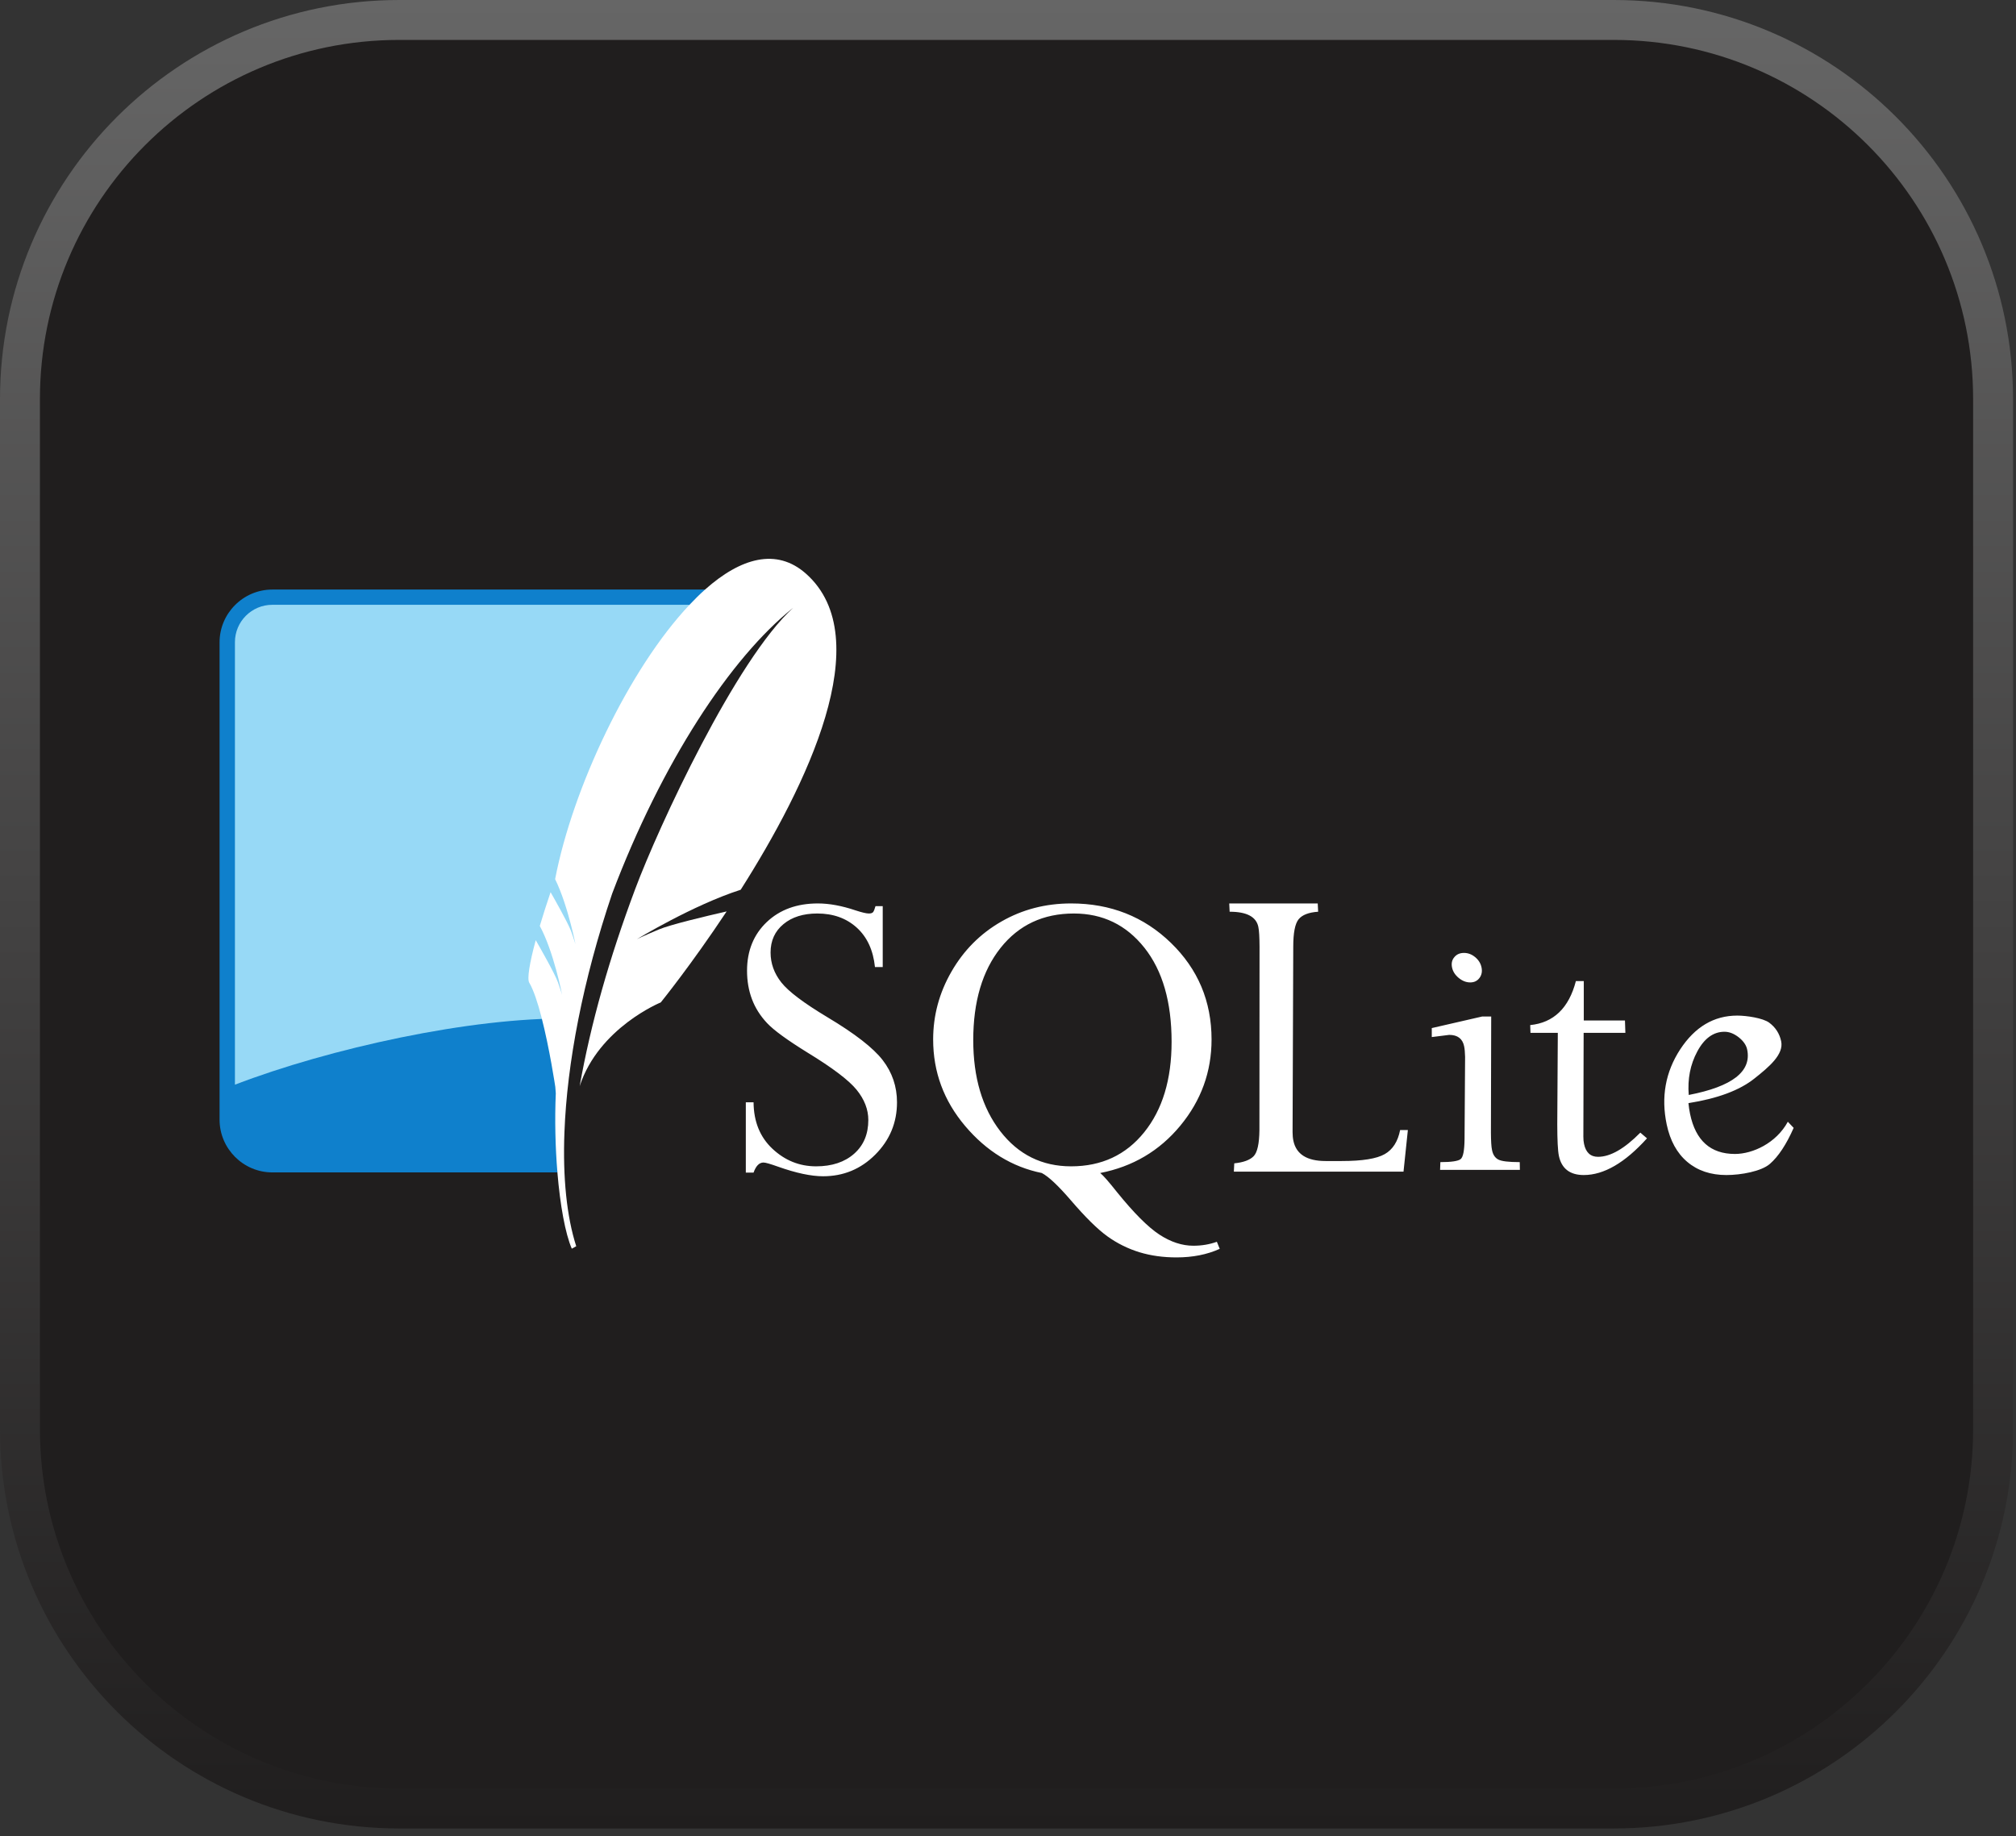
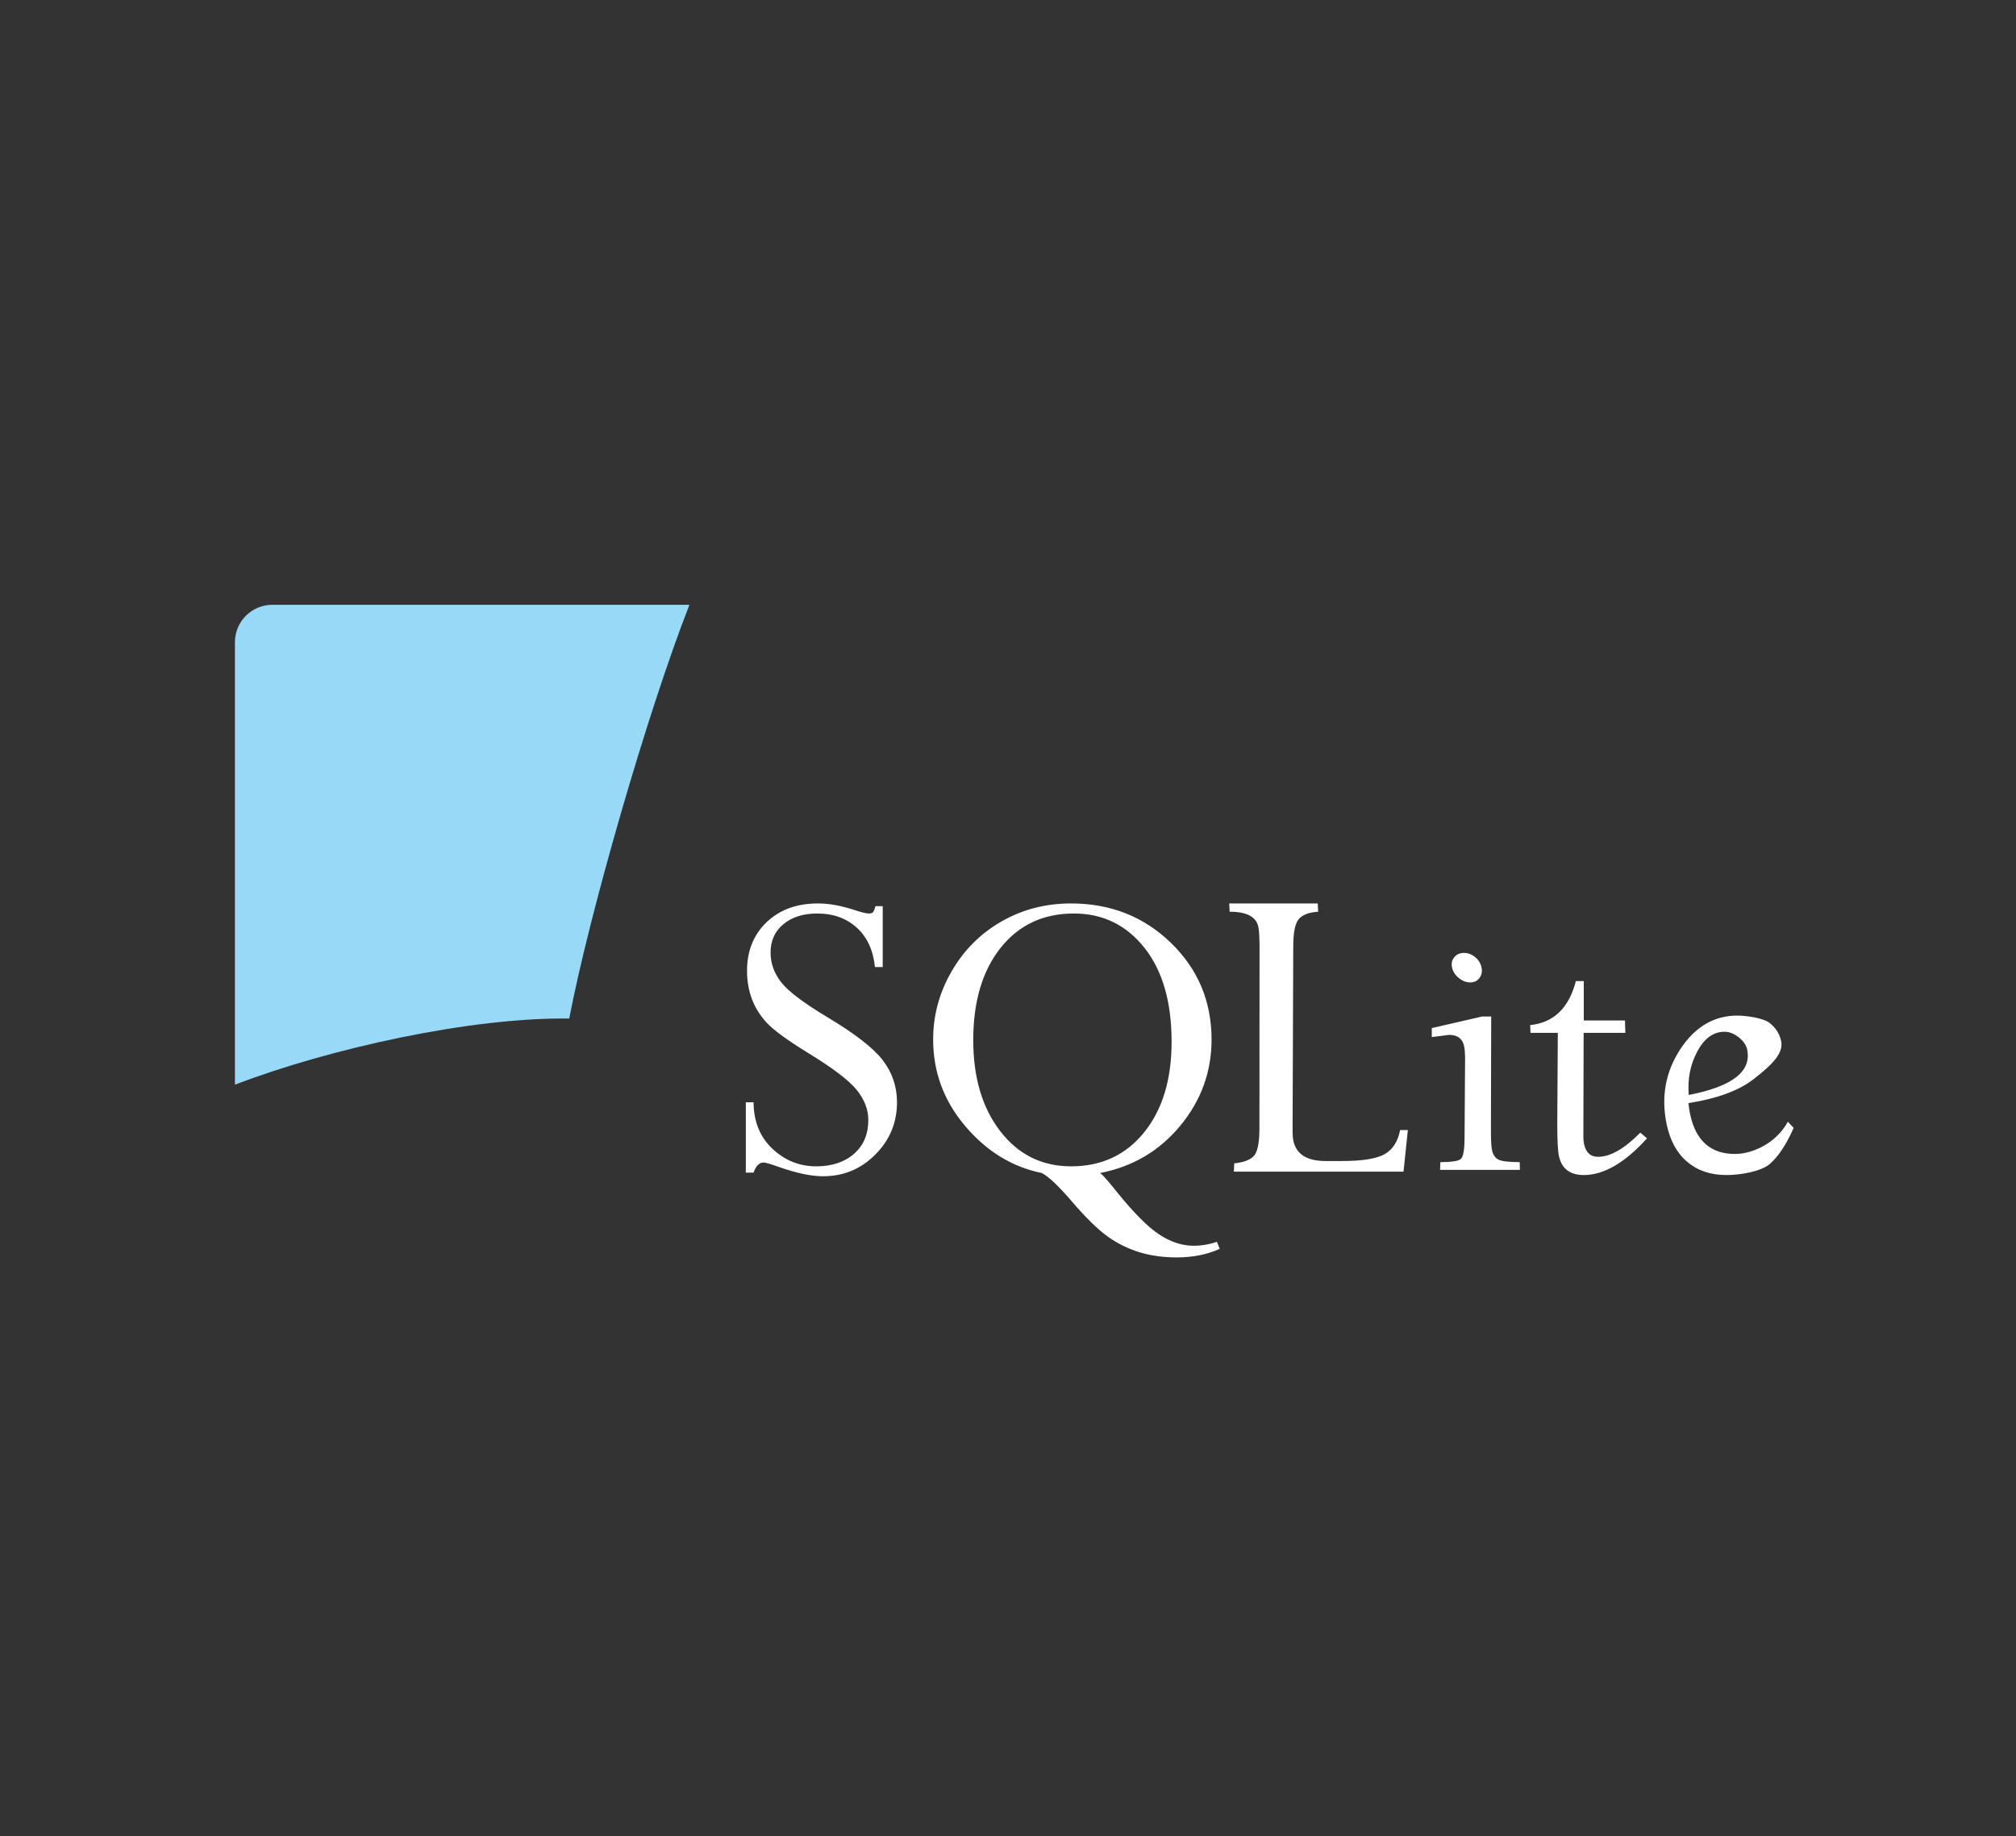
<svg xmlns="http://www.w3.org/2000/svg" width="101" height="92" viewBox="0 0 101 92" fill="none">
  <rect x="0" y="0" width="101" height="92" fill="#333333" stroke="none" />
-   <path d="M20 1H80.852C91.345 1 99.852 9.507 99.852 20V71.613C99.852 82.107 91.345 90.613 80.852 90.613H20C9.507 90.613 1 82.107 1 71.613V20C1 9.507 9.507 1 20 1Z" fill="#201E1E" stroke="url(#paint0_linear_1629_982)" stroke-width="2" />
  <path d="M40.975 45.266C39.924 45.266 39.069 45.577 38.414 46.199C37.759 46.821 37.426 47.637 37.426 48.637C37.426 49.155 37.509 49.628 37.672 50.061C37.834 50.494 38.087 50.896 38.428 51.259C38.768 51.623 39.449 52.116 40.464 52.744C41.71 53.505 42.525 54.122 42.916 54.603C43.307 55.085 43.502 55.59 43.502 56.115C43.502 56.82 43.27 57.382 42.793 57.805C42.316 58.227 41.678 58.438 40.886 58.438C40.052 58.438 39.325 58.144 38.7 57.559C38.076 56.974 37.761 56.2 37.753 55.23H37.365V58.751H37.753C37.872 58.418 38.036 58.247 38.251 58.247C38.354 58.247 38.596 58.319 38.972 58.452C39.889 58.778 40.642 58.935 41.234 58.935C42.253 58.935 43.124 58.578 43.849 57.852C44.573 57.127 44.939 56.252 44.939 55.23C44.939 54.438 44.697 53.733 44.224 53.119C43.75 52.504 42.828 51.788 41.452 50.966C40.267 50.255 39.498 49.675 39.143 49.223C38.787 48.772 38.605 48.272 38.605 47.724C38.605 47.132 38.822 46.656 39.252 46.301C39.681 45.946 40.244 45.77 40.948 45.77C41.74 45.77 42.4 46.005 42.923 46.478C43.445 46.952 43.746 47.609 43.835 48.453H44.224V45.402H43.862C43.818 45.557 43.778 45.657 43.74 45.702C43.703 45.746 43.633 45.77 43.529 45.77C43.403 45.77 43.179 45.717 42.861 45.613C42.18 45.384 41.552 45.266 40.975 45.266ZM53.663 45.266C52.382 45.266 51.22 45.568 50.169 46.172C49.117 46.774 48.284 47.612 47.67 48.678C47.055 49.744 46.75 50.877 46.75 52.083C46.75 53.705 47.281 55.149 48.351 56.415C49.421 57.68 50.704 58.469 52.192 58.772C52.532 58.949 53.019 59.407 53.656 60.148C54.374 60.984 54.982 61.587 55.481 61.946C55.98 62.305 56.519 62.568 57.089 62.743C57.659 62.916 58.275 63.001 58.941 63.001C59.748 63.001 60.471 62.861 61.107 62.572L60.964 62.218C60.595 62.351 60.201 62.416 59.786 62.416C59.223 62.416 58.654 62.23 58.083 61.857C57.513 61.483 56.801 60.77 55.951 59.718C55.552 59.215 55.276 58.897 55.12 58.772C56.749 58.454 58.088 57.665 59.132 56.402C60.176 55.139 60.698 53.698 60.698 52.083C60.698 50.166 60.016 48.555 58.662 47.241C57.307 45.927 55.64 45.266 53.663 45.266ZM61.584 45.266L61.604 45.681C62.457 45.681 62.934 45.932 63.041 46.437C63.081 46.618 63.099 46.951 63.102 47.431L63.096 56.62C63.089 57.306 62.991 57.744 62.803 57.934C62.615 58.123 62.296 58.241 61.836 58.288L61.815 58.704H70.315L70.533 56.62H70.145C70.034 57.187 69.78 57.594 69.375 57.825C68.969 58.058 68.252 58.172 67.216 58.172H66.412C65.48 58.172 64.941 57.835 64.798 57.158C64.769 57.023 64.759 56.88 64.757 56.722L64.791 47.431C64.791 46.746 64.878 46.287 65.057 46.062C65.238 45.839 65.565 45.713 66.038 45.681L66.017 45.266H61.584ZM53.799 45.77C55.244 45.77 56.423 46.339 57.334 47.486C58.245 48.634 58.696 50.207 58.696 52.199C58.696 54.087 58.238 55.598 57.32 56.735C56.403 57.872 55.181 58.438 53.663 58.438C52.205 58.438 51.022 57.854 50.115 56.681C49.208 55.507 48.759 53.984 48.759 52.111C48.759 50.186 49.214 48.645 50.128 47.493C51.043 46.342 52.267 45.77 53.799 45.77ZM73.346 47.745C73.138 47.745 72.98 47.815 72.862 47.956C72.741 48.096 72.704 48.267 72.746 48.474C72.787 48.674 72.9 48.85 73.08 48.998C73.259 49.146 73.452 49.223 73.659 49.223C73.859 49.223 74.012 49.146 74.122 48.998C74.232 48.85 74.265 48.674 74.224 48.474C74.182 48.267 74.073 48.096 73.904 47.956C73.734 47.815 73.546 47.745 73.346 47.745ZM78.951 49.155C78.599 50.51 77.835 51.243 76.662 51.361L76.676 51.75H78.045L78.018 56.34C78.02 57.125 78.044 57.648 78.099 57.914C78.234 58.55 78.65 58.874 79.346 58.874C80.352 58.874 81.408 58.261 82.513 57.035L82.179 56.749C81.382 57.556 80.677 57.961 80.061 57.961C79.683 57.961 79.448 57.744 79.359 57.314C79.335 57.21 79.325 57.088 79.325 56.947L79.339 51.75H81.43L81.409 51.13H79.346V49.155H78.951ZM87.035 50.885C85.865 50.885 84.914 51.452 84.174 52.581C83.439 53.711 83.211 54.963 83.5 56.34C83.671 57.147 84.01 57.773 84.529 58.213C85.047 58.654 85.704 58.874 86.49 58.874C87.222 58.874 88.241 58.689 88.669 58.316C89.099 57.943 89.496 57.338 89.861 56.511L89.569 56.204C88.985 57.278 87.807 57.818 86.919 57.818C85.698 57.818 84.95 57.148 84.672 55.816C84.635 55.646 84.609 55.463 84.59 55.271C86.043 55.041 87.143 54.634 87.886 54.045C88.629 53.456 89.374 52.832 89.235 52.172C89.152 51.78 88.948 51.472 88.635 51.239C88.318 51.006 87.495 50.885 87.035 50.885ZM74.251 50.932L71.731 51.511V51.961L72.603 51.852C73.025 51.852 73.274 52.043 73.352 52.424C73.379 52.551 73.395 52.73 73.4 52.955L73.373 57.076C73.366 57.646 73.303 57.978 73.175 58.077C73.047 58.177 72.709 58.227 72.161 58.227L72.147 58.615H76.145L76.138 58.227C75.582 58.227 75.222 58.183 75.062 58.097C74.904 58.013 74.796 57.858 74.749 57.621C74.712 57.45 74.697 57.156 74.694 56.749L74.708 50.932H74.251ZM86.395 51.695C86.638 51.695 86.873 51.789 87.11 51.974C87.343 52.159 87.486 52.364 87.532 52.587C87.76 53.683 86.789 54.44 84.604 54.862C84.541 54.063 84.68 53.338 85.033 52.683C85.383 52.028 85.839 51.695 86.395 51.695Z" fill="white" />
-   <path d="M35.329 29.539H13.643C12.189 29.539 11 30.729 11 32.182V56.099C11 57.553 12.189 58.742 13.643 58.742H27.926C27.764 51.635 30.191 37.842 35.329 29.539Z" fill="#0F80CC" />
  <path d="M34.54 30.303H13.641C12.609 30.303 11.77 31.142 11.77 32.175V54.347C16.503 52.53 23.606 50.963 28.518 51.034C29.505 45.873 32.406 35.758 34.54 30.303Z" fill="url(#paint1_linear_1629_982)" />
-   <path d="M40.387 28.751C38.902 27.426 37.103 27.958 35.328 29.534C35.065 29.768 34.802 30.027 34.541 30.305C31.504 33.526 28.686 39.492 27.811 44.049C28.152 44.74 28.418 45.623 28.594 46.297C28.639 46.47 28.679 46.633 28.712 46.771C28.789 47.098 28.83 47.31 28.83 47.31C28.83 47.31 28.803 47.207 28.691 46.883C28.67 46.821 28.646 46.753 28.618 46.673C28.606 46.64 28.59 46.6 28.571 46.557C28.373 46.097 27.825 45.125 27.584 44.702C27.378 45.31 27.196 45.879 27.043 46.394C27.739 47.668 28.163 49.85 28.163 49.85C28.163 49.85 28.127 49.709 27.952 49.215C27.797 48.779 27.023 47.424 26.84 47.107C26.526 48.264 26.402 49.045 26.514 49.235C26.732 49.604 26.94 50.239 27.122 50.943C27.534 52.527 27.82 54.456 27.82 54.456C27.82 54.456 27.83 54.583 27.845 54.78C27.788 56.11 27.822 57.49 27.925 58.736C28.062 60.387 28.319 61.804 28.646 62.563L28.869 62.442C28.388 60.947 28.192 58.988 28.278 56.729C28.407 53.275 29.202 49.111 30.67 44.77C33.151 38.217 36.593 32.959 39.743 30.449C36.872 33.042 32.986 41.435 31.823 44.544C30.52 48.024 29.597 51.291 29.041 54.42C30.001 51.486 33.104 50.225 33.104 50.225C33.104 50.225 34.626 48.348 36.404 45.666C35.339 45.909 33.59 46.325 33.004 46.571C32.139 46.934 31.906 47.058 31.906 47.058C31.906 47.058 34.706 45.352 37.108 44.58C40.412 39.377 44.011 31.984 40.387 28.751Z" fill="white" />
  <defs>
    <linearGradient id="paint0_linear_1629_982" x1="50.426" y1="0" x2="50.426" y2="91.613" gradientUnits="userSpaceOnUse">
      <stop stop-color="#666666" />
      <stop offset="1" stop-color="#201E1E" />
    </linearGradient>
    <linearGradient id="paint1_linear_1629_982" x1="1324.74" y1="79.508" x2="1324.74" y2="2301" gradientUnits="userSpaceOnUse">
      <stop stop-color="#97D9F6" />
      <stop offset="0.92" stop-color="#0F80CC" />
      <stop offset="1" stop-color="#0F80CC" />
    </linearGradient>
  </defs>
</svg>